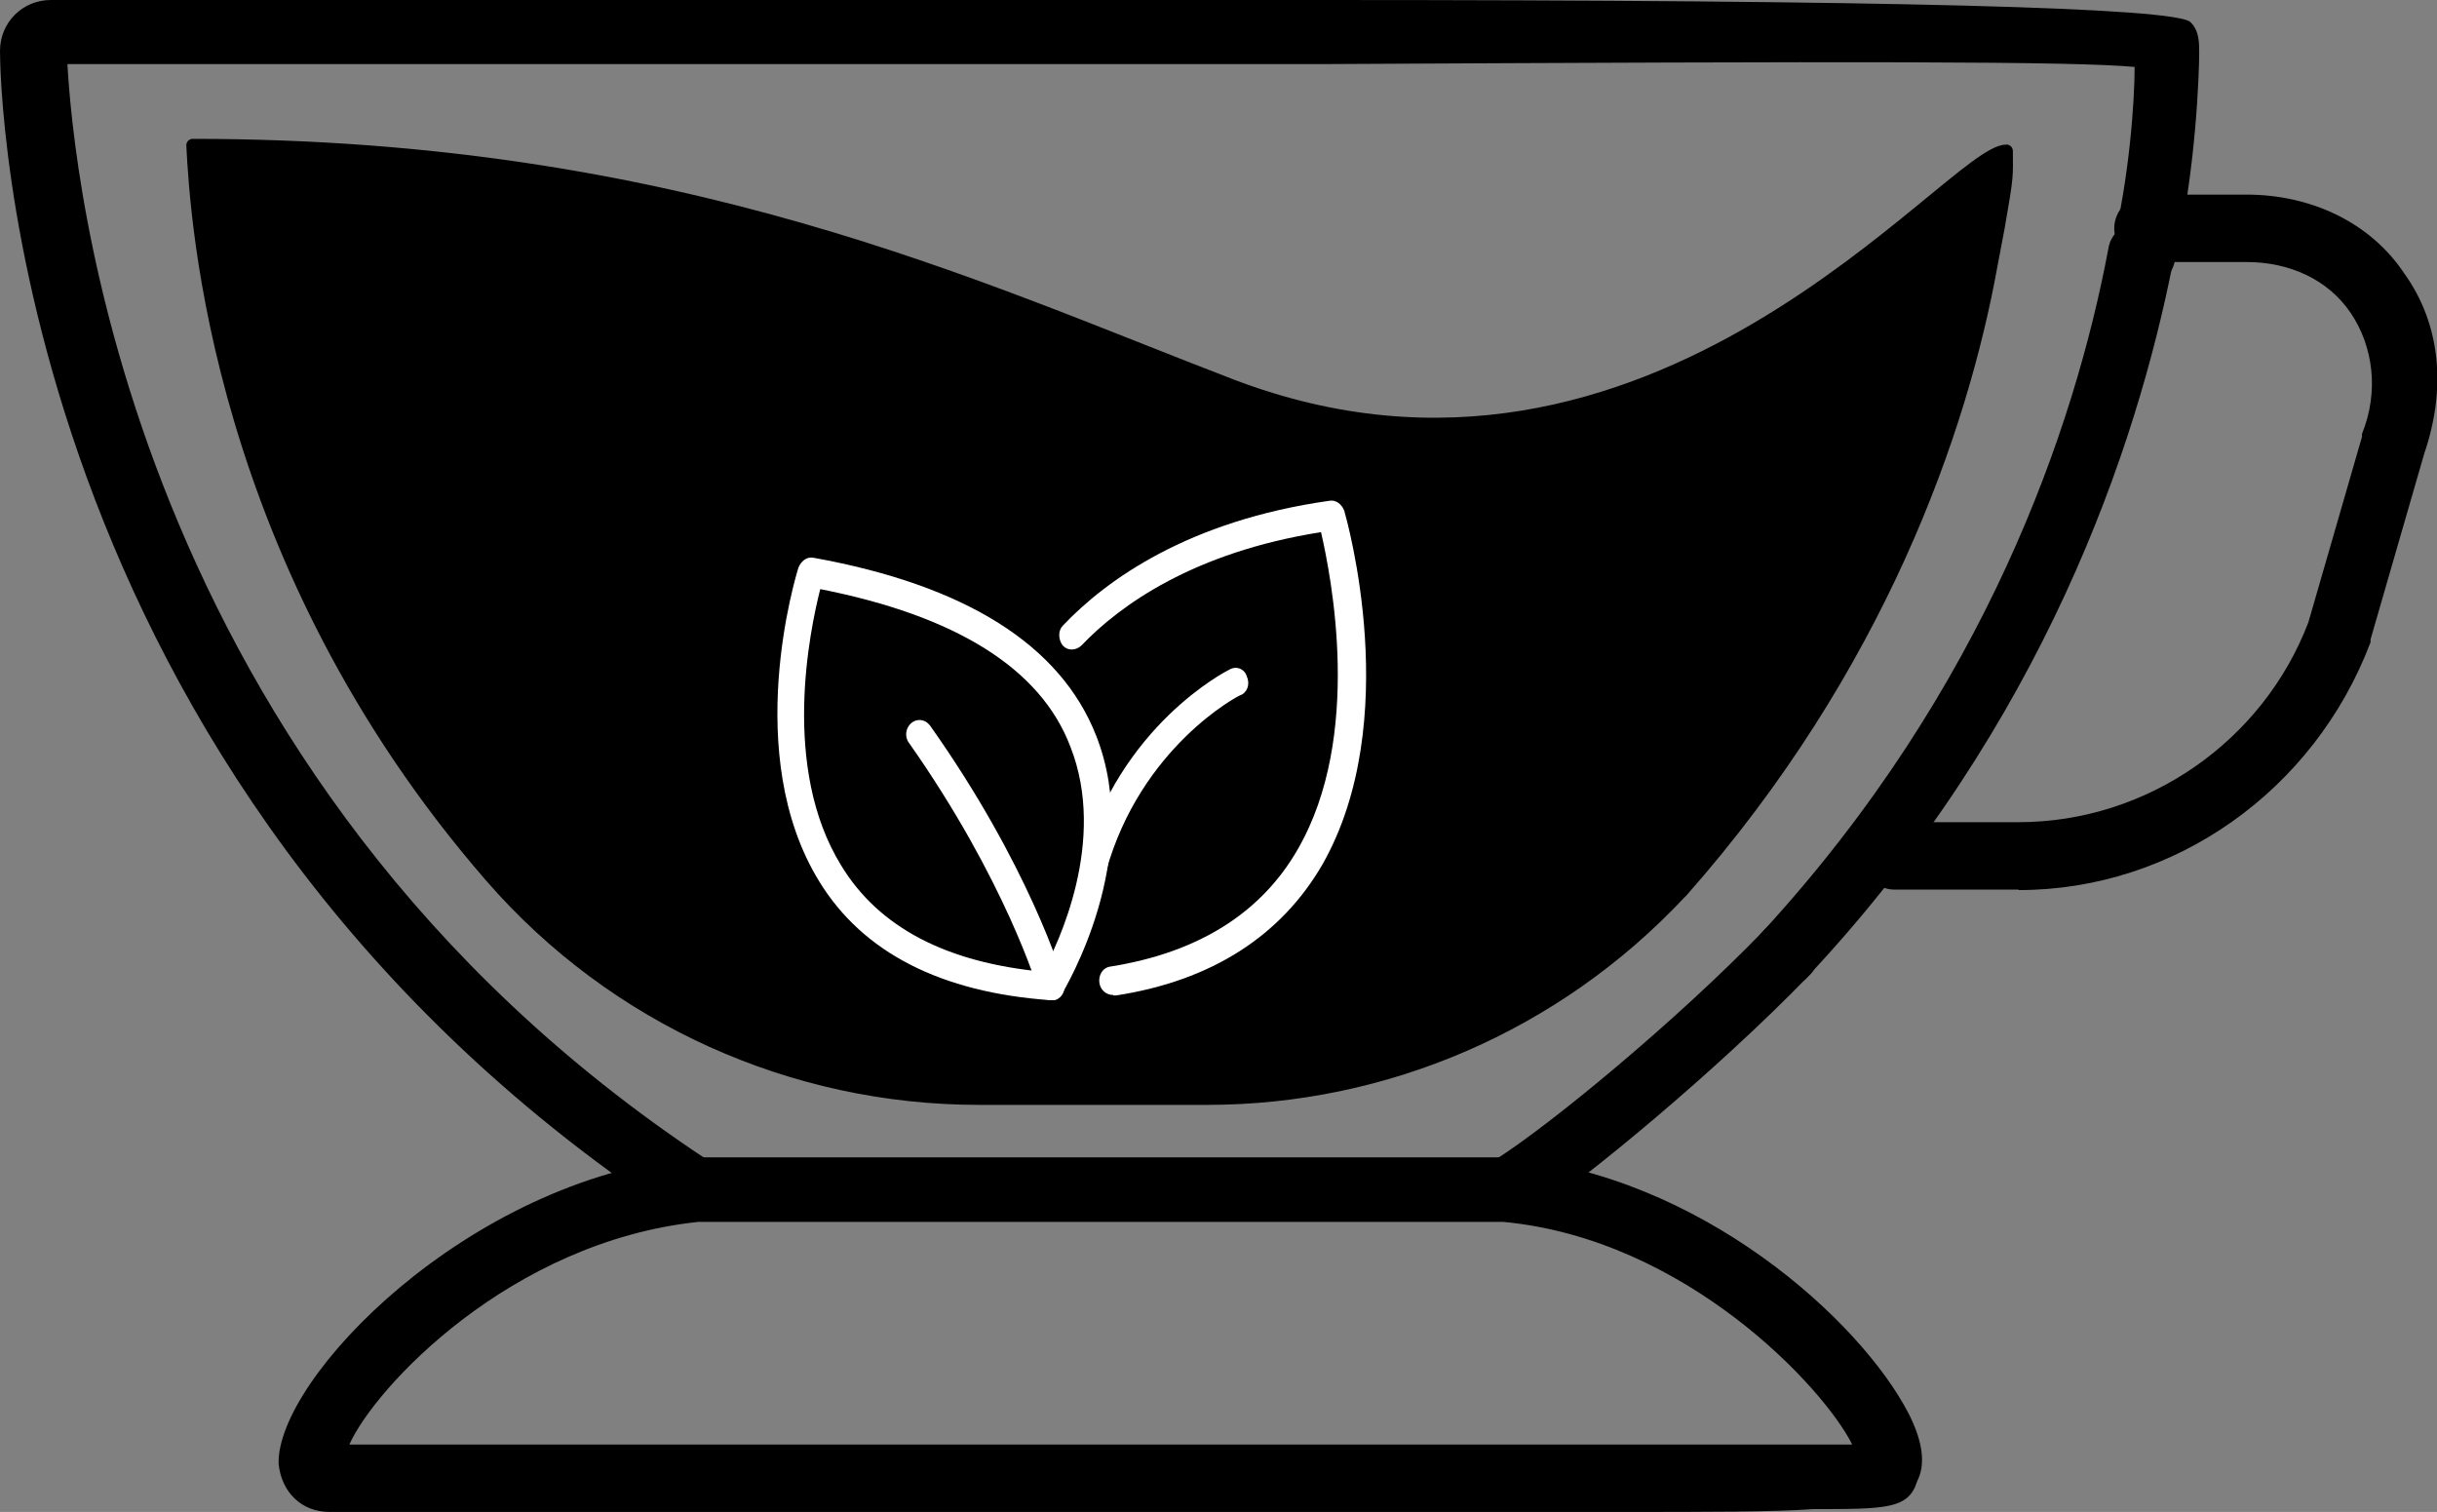
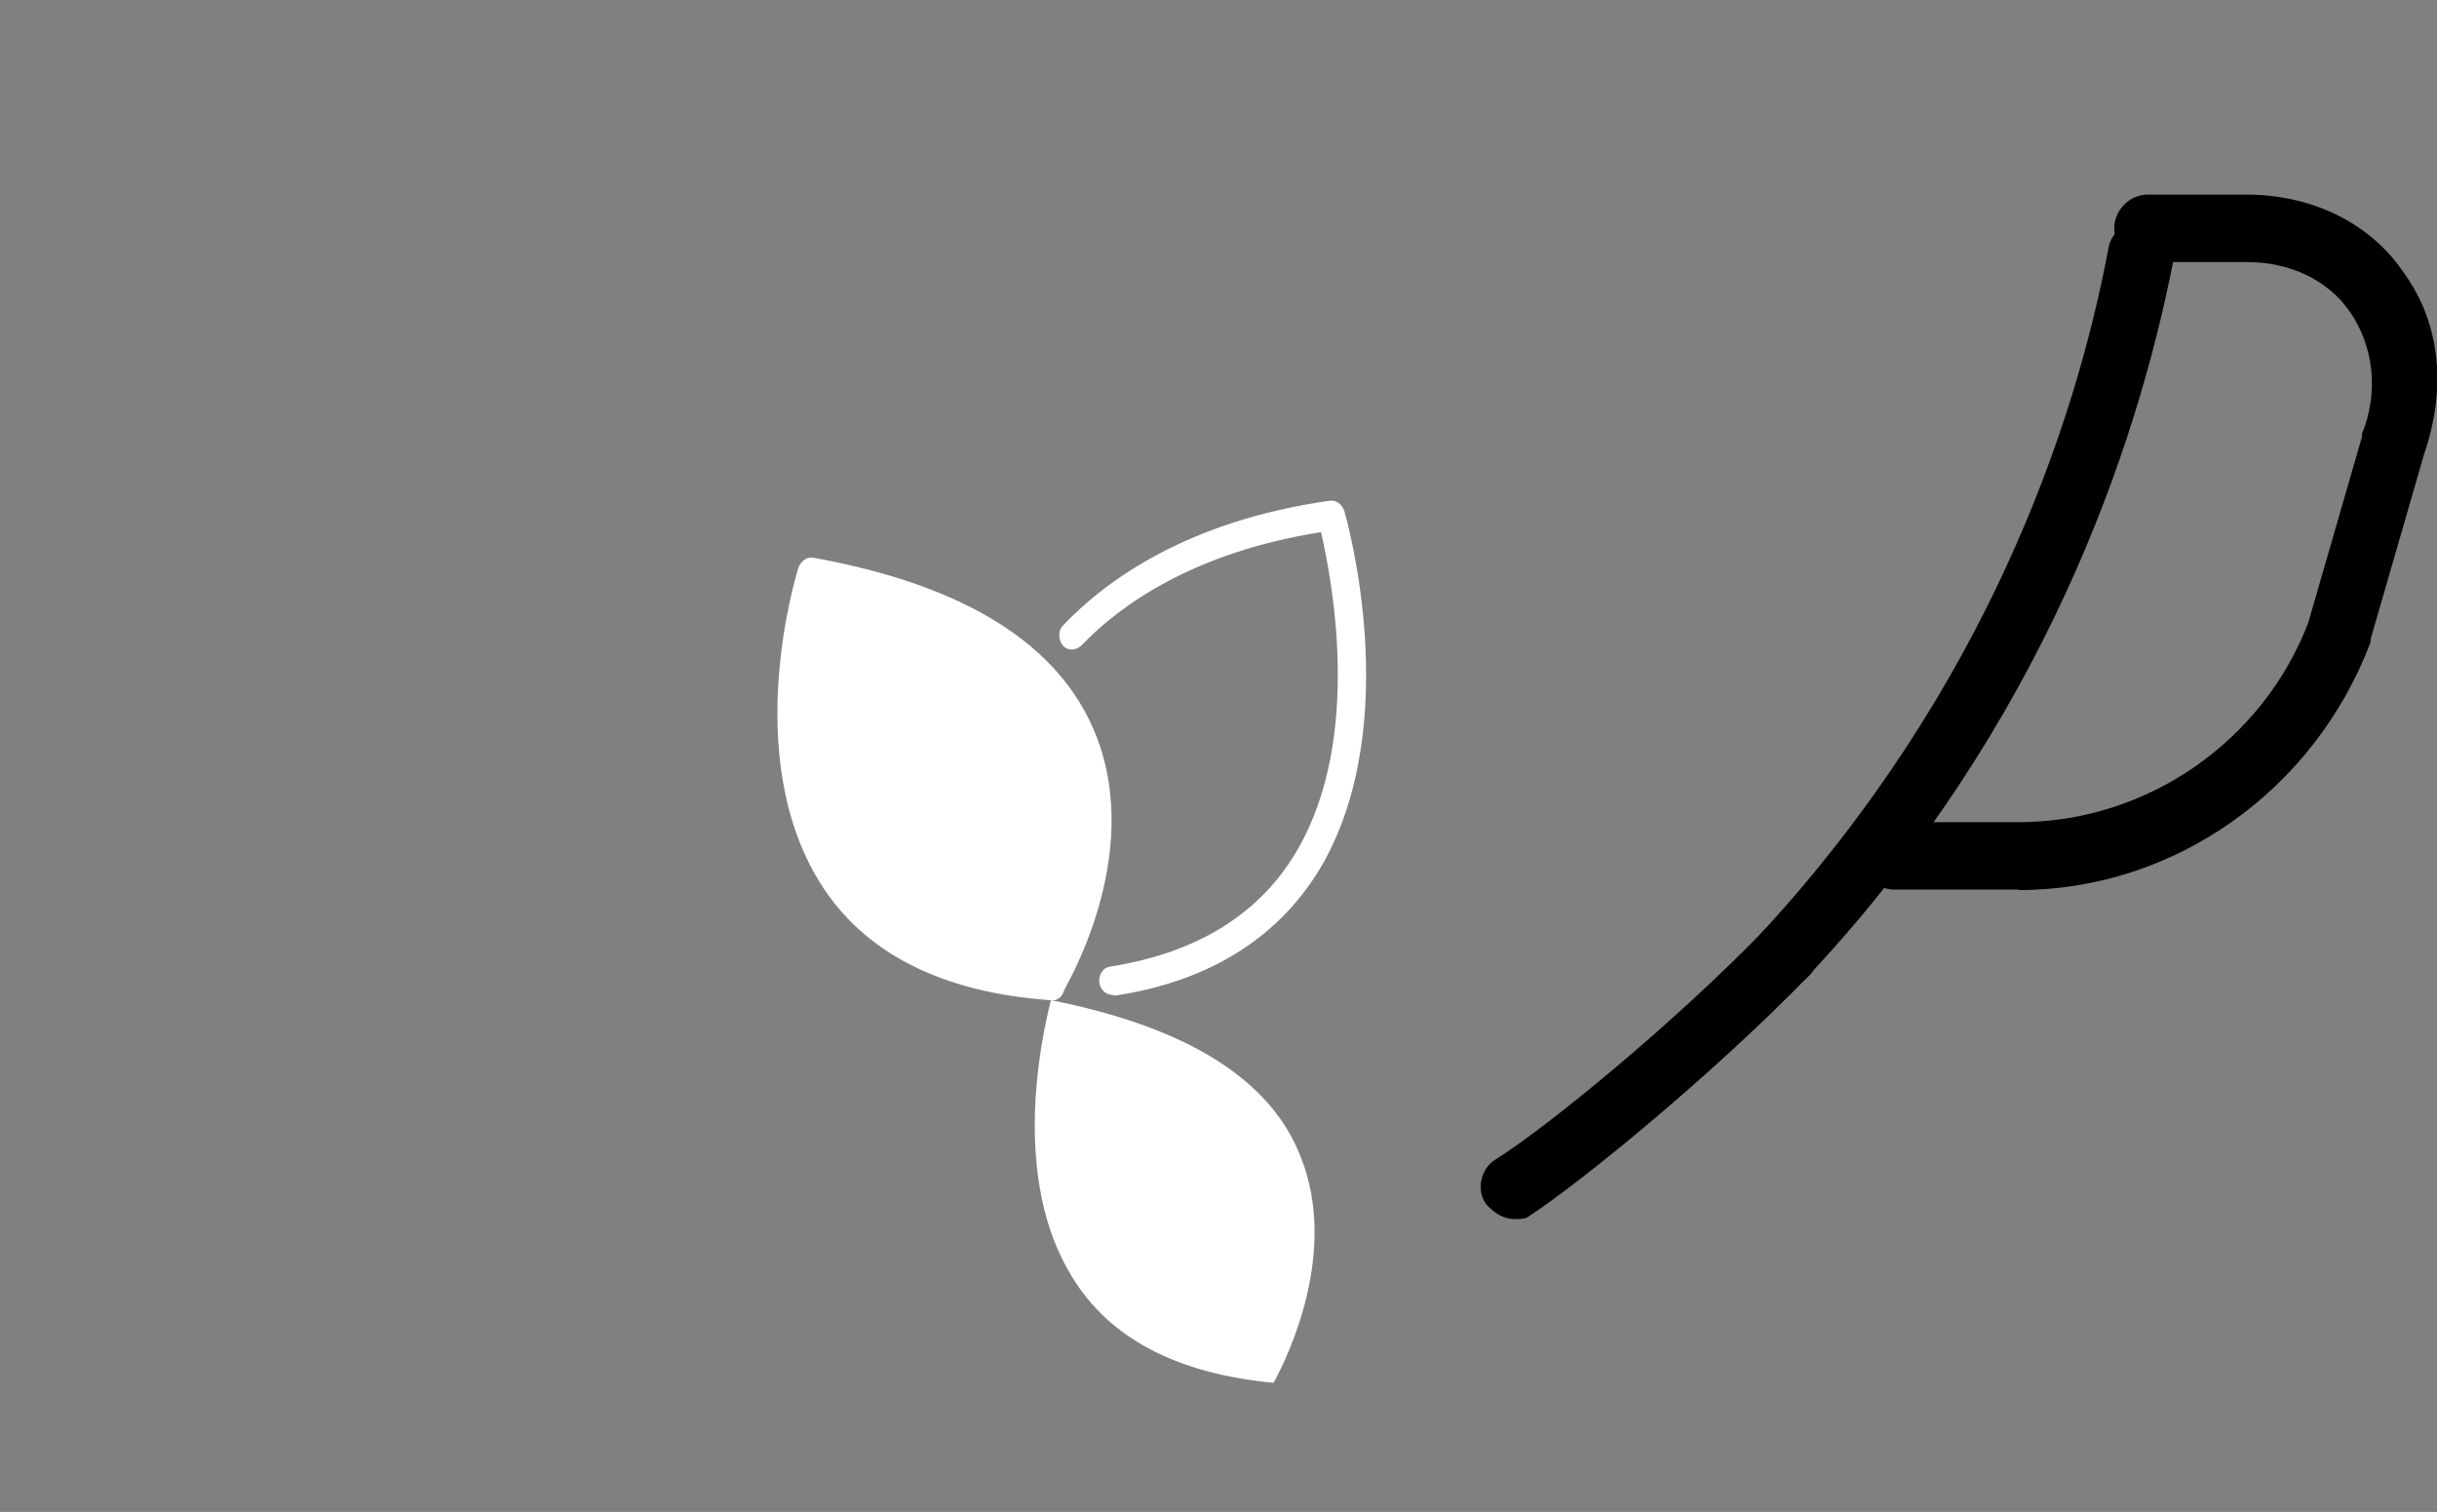
<svg xmlns="http://www.w3.org/2000/svg" id="Layer_2" data-name="Layer 2" viewBox="0 0 51.34 31.85">
  <rect x="0" y="0" width="51.34" height="31.85" fill="#808080" stroke="none" />
  <defs>
    <style>
      .cls-1 {
        stroke: #000;
        stroke-linecap: round;
        stroke-linejoin: round;
        stroke-width: .27px;
      }

      .cls-2, .cls-3 {
        stroke-width: 0px;
      }

      .cls-3 {
        fill: #fff;
      }
    </style>
  </defs>
  <g id="Layer_1-2" data-name="Layer 1">
    <g>
-       <path class="cls-2" d="m34.04,31.85H6.94c-.59,0-1.01-.42-1.07-1.01-.06-1.78,3.97-5.99,8.72-6.46h17.14c4.09.36,7.47,3.44,8.48,5.4.3.59.36,1.07.18,1.42-.18.59-.65.59-2.19.59-.83.06-2.14.06-4.15.06Zm-26.69-1.42h31.67c-.59-1.19-3.5-4.33-7.35-4.69H14.71c-3.97.42-6.82,3.5-7.35,4.69Z" />
      <path class="cls-2" d="m37.66,20.76c-.18,0-.36-.06-.47-.18-.3-.24-.3-.71-.06-.95,4.69-5.1,6.58-10.62,7.29-14.41.06-.36.42-.59.83-.53.36.06.59.42.53.83-.77,3.91-2.73,9.73-7.65,15-.12.18-.3.24-.47.24Z" />
      <path class="cls-2" d="m31.91,25.68c-.24,0-.42-.12-.59-.3-.24-.3-.12-.77.18-.95,1.13-.71,3.8-2.91,5.63-4.8.24-.3.71-.3.95,0,.3.24.3.71,0,.95-1.9,1.96-4.69,4.27-5.87,5.04-.06.06-.18.06-.3.06Z" />
-       <path class="cls-2" d="m14.47,25.68c-.12,0-.24-.06-.36-.12C.18,16.31,0,1.66,0,1.07S.47,0,1.07,0h26.75q17.91,0,18.33.47c.18.18.18.42.18.65,0,.36-.06,2.49-.53,4.45-.12.36-.47.59-.83.47s-.59-.47-.47-.83c.36-1.48.47-3.08.47-3.8-1.3-.12-5.75-.12-17.08-.06H1.42c.12,2.08,1.19,14.95,13.46,23.07.3.24.42.65.18.95-.18.18-.36.3-.59.3Z" />
      <path class="cls-2" d="m42.52,18.74h-2.61c-.36,0-.71-.3-.71-.71s.3-.71.71-.71h2.61c2.73,0,5.16-1.72,6.11-4.21l1.13-3.91v-.06c.36-.89.24-1.84-.24-2.55s-1.3-1.07-2.19-1.07h-2.08c-.36,0-.71-.3-.71-.71,0-.36.3-.71.71-.71h2.08c1.36,0,2.61.59,3.32,1.66.77,1.07.89,2.43.42,3.8l-1.13,3.91v.06c-1.19,3.14-4.15,5.22-7.41,5.22Z" />
      <g>
-         <path class="cls-1" d="m41.95,5.57c-.63,3.5-2.37,8.5-6.52,13.2,0,0,0,0,0,0-.02.02-.03.03-.05.05-2.61,2.78-6.21,4.32-9.95,4.32h-4.81c-3.9,0-7.66-1.67-10.27-4.67C4.56,11.81,4.14,4.6,4.06,3.06c10.27,0,16.6,3.04,21.88,5.06,8.9,3.4,15.17-4.94,16.33-4.94,0,.54.03.46-.17,1.6l-.15.79Z" />
        <g>
-           <path class="cls-3" d="m22.14,21.07s-.02,0,0,0c-2.31-.16-3.96-1-4.88-2.5-1.65-2.68-.49-6.45-.44-6.61.05-.13.17-.24.32-.21,3.21.58,5.2,1.84,5.95,3.74,1.02,2.58-.66,5.34-.73,5.47-.05.05-.12.11-.22.11Zm-4.86-8.66c-.22.87-.83,3.76.44,5.82.8,1.32,2.24,2.05,4.25,2.24.32-.58,1.36-2.76.58-4.74-.63-1.66-2.43-2.76-5.27-3.32Z" />
+           <path class="cls-3" d="m22.14,21.07s-.02,0,0,0c-2.31-.16-3.96-1-4.88-2.5-1.65-2.68-.49-6.45-.44-6.61.05-.13.17-.24.32-.21,3.21.58,5.2,1.84,5.95,3.74,1.02,2.58-.66,5.34-.73,5.47-.05.05-.12.11-.22.11Zc-.22.87-.83,3.76.44,5.82.8,1.32,2.24,2.05,4.25,2.24.32-.58,1.36-2.76.58-4.74-.63-1.66-2.43-2.76-5.27-3.32Z" />
          <path class="cls-3" d="m23.45,20.96c-.15,0-.27-.11-.29-.26-.02-.16.07-.32.24-.34,1.82-.29,3.16-1.11,3.94-2.47,1.38-2.39.7-5.76.49-6.68-2.67.42-4.23,1.53-5.05,2.39-.12.11-.29.11-.39,0-.1-.13-.1-.32,0-.42.92-.97,2.65-2.21,5.61-2.63.15-.03.27.08.32.21.05.18,1.26,4.42-.46,7.45-.87,1.5-2.33,2.45-4.35,2.76h-.05Z" />
          <path class="cls-3" d="m22.14,21.07c-.12,0-.24-.08-.27-.21,0-.03-.7-2.34-2.72-5.21-.1-.13-.07-.32.05-.42s.29-.08.39.05c2.09,2.95,2.79,5.29,2.82,5.4.05.16-.02.34-.19.39h-.07Z" />
-           <path class="cls-3" d="m23.06,18.57s-.05,0-.07-.03c-.15-.05-.24-.21-.19-.39.8-2.87,3.01-4,3.11-4.05.15-.08.32,0,.36.16.07.16,0,.34-.15.39-.02,0-2.09,1.08-2.82,3.71-.02.13-.12.21-.24.21Z" />
        </g>
      </g>
    </g>
  </g>
</svg>